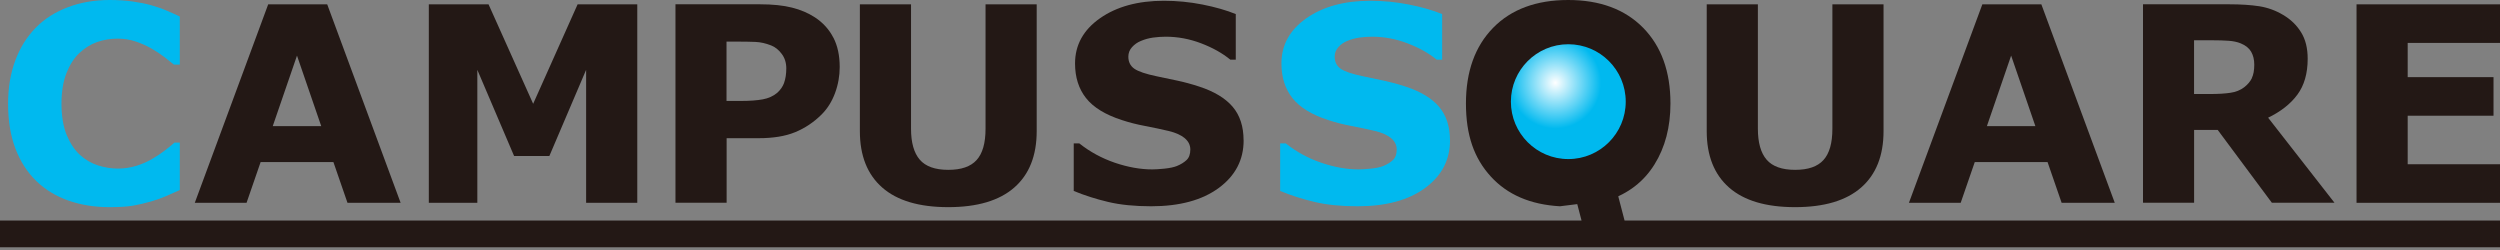
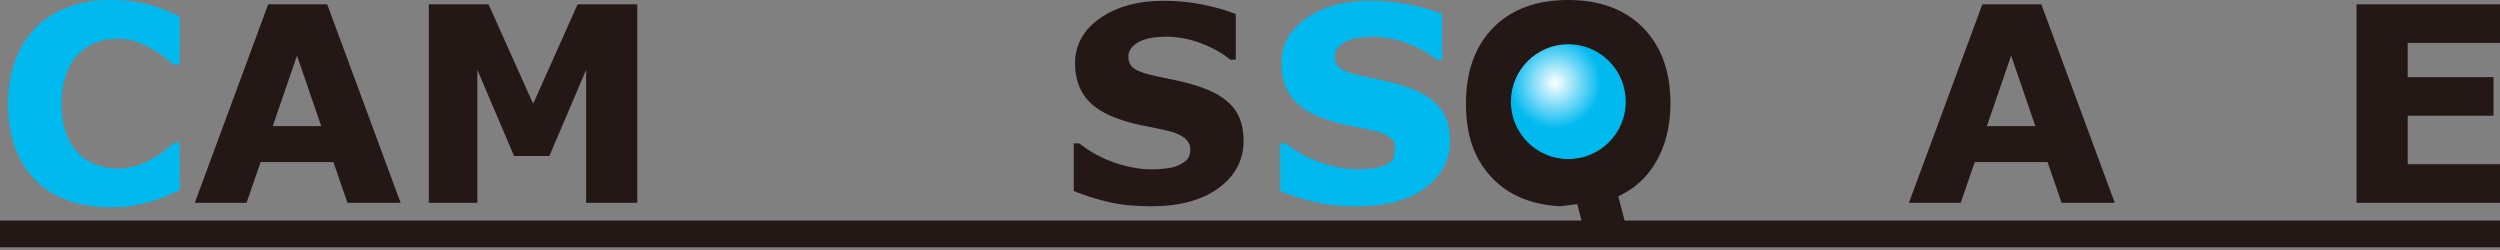
<svg xmlns="http://www.w3.org/2000/svg" width="530" height="53" viewBox="0 0 530 53" fill="none">
  <rect x="0" y="0" width="530" height="53" fill="#808080" stroke="none" />
  <g clip-path="url(#clip0_531_40430)">
    <path d="M23.193 43.916C20.059 43.916 17.17 43.45 14.526 42.53C11.882 41.598 9.599 40.224 7.7 38.383C5.801 36.542 4.322 34.259 3.273 31.51C2.225 28.761 1.712 25.593 1.712 22.005C1.712 18.65 2.213 15.621 3.215 12.895C4.217 10.169 5.661 7.828 7.572 5.883C9.401 4.007 11.661 2.563 14.375 1.538C17.077 0.513 20.036 0 23.239 0C25.01 0 26.606 0.105 28.027 0.303C29.448 0.501 30.765 0.757 31.976 1.083C33.234 1.444 34.388 1.841 35.413 2.283C36.438 2.726 37.346 3.134 38.115 3.506V13.699H36.869C36.333 13.256 35.681 12.732 34.877 12.115C34.073 11.497 33.164 10.903 32.151 10.309C31.114 9.715 29.996 9.214 28.796 8.807C27.584 8.399 26.303 8.189 24.929 8.189C23.403 8.189 21.958 8.434 20.584 8.911C19.209 9.389 17.939 10.193 16.763 11.299C15.656 12.371 14.748 13.804 14.06 15.575C13.373 17.357 13.035 19.512 13.035 22.028C13.035 24.544 13.408 26.886 14.153 28.656C14.899 30.427 15.831 31.825 16.961 32.85C18.114 33.886 19.395 34.632 20.805 35.075C22.214 35.517 23.612 35.739 24.987 35.739C26.361 35.739 27.608 35.541 28.901 35.156C30.182 34.76 31.382 34.236 32.477 33.56C33.397 33.025 34.259 32.442 35.04 31.825C35.832 31.207 36.484 30.683 36.985 30.229H38.115V40.293C37.055 40.771 36.053 41.214 35.098 41.621C34.131 42.041 33.129 42.39 32.069 42.693C30.695 43.089 29.402 43.392 28.19 43.602C26.979 43.811 25.325 43.916 23.216 43.916H23.193Z" fill="#00B9EF" />
    <path d="M57.825 26.734L62.962 11.789L68.099 26.734H57.813H57.825ZM69.369 0.92H56.858L41.295 42.996H52.269L55.251 34.364H70.685L73.667 42.996H84.932L69.369 0.92Z" fill="#231815" />
    <path d="M135.104 42.996H124.258V14.806L116.465 33.071H108.987L101.194 14.806V42.996H90.908V0.92H103.57L113.029 22.005L122.453 0.92H135.104V42.996Z" fill="#231815" />
-     <path d="M166.241 17.555C165.926 18.393 165.426 19.104 164.727 19.71C163.911 20.386 162.909 20.84 161.71 21.061C160.51 21.282 158.984 21.399 157.132 21.399H154.021V8.818H155.885C157.679 8.818 159.112 8.841 160.184 8.888C161.255 8.935 162.362 9.191 163.492 9.634C164.342 9.971 165.088 10.566 165.728 11.428C166.369 12.278 166.695 13.303 166.695 14.491C166.695 15.679 166.532 16.716 166.229 17.555H166.241ZM176.655 7.956C175.758 6.22 174.465 4.799 172.764 3.681C171.343 2.761 169.724 2.062 167.883 1.607C166.043 1.142 163.783 0.909 161.104 0.909H143.199V42.984H154.045V29.297H160.824C163.911 29.297 166.486 28.878 168.559 28.027C170.633 27.177 172.508 25.93 174.185 24.265C175.409 23.041 176.364 21.527 177.028 19.733C177.692 17.939 178.018 16.087 178.018 14.2C178.018 11.765 177.564 9.68 176.667 7.956H176.655Z" fill="#231815" />
-     <path d="M219.779 27.794C219.779 33.001 218.195 36.985 215.026 39.758C211.858 42.53 207.187 43.916 201.024 43.916C194.862 43.916 190.191 42.53 187.034 39.758C183.877 36.985 182.293 33.001 182.293 27.817V0.92H193.138V27.293C193.138 30.229 193.756 32.419 194.99 33.852C196.225 35.284 198.24 36.007 201.024 36.007C203.809 36.007 205.777 35.319 207.035 33.933C208.305 32.547 208.934 30.334 208.934 27.293V0.92H219.779V27.794Z" fill="#231815" />
    <path d="M263.649 29.763C263.649 33.898 261.89 37.265 258.372 39.851C254.854 42.437 250.078 43.73 244.044 43.73C240.561 43.73 237.509 43.427 234.923 42.81C232.325 42.192 229.902 41.423 227.63 40.48V30.404H228.819C231.044 32.174 233.548 33.537 236.321 34.492C239.093 35.436 241.749 35.913 244.3 35.913C244.952 35.913 245.814 35.855 246.886 35.75C247.958 35.634 248.831 35.459 249.507 35.191C250.334 34.853 251.01 34.434 251.546 33.933C252.081 33.432 252.349 32.687 252.349 31.697C252.349 30.776 251.965 29.984 251.184 29.308C250.404 28.645 249.262 28.132 247.771 27.771C246.199 27.398 244.533 27.049 242.774 26.711C241.027 26.385 239.373 25.965 237.835 25.453C234.305 24.311 231.777 22.75 230.228 20.782C228.679 18.813 227.91 16.367 227.91 13.454C227.91 9.54 229.669 6.349 233.187 3.879C236.705 1.41 241.225 0.163 246.746 0.163C249.519 0.163 252.256 0.431 254.959 0.967C257.661 1.503 260.003 2.178 261.983 2.982V12.651H260.83C259.141 11.264 257.079 10.111 254.633 9.179C252.186 8.247 249.682 7.781 247.131 7.781C246.234 7.781 245.337 7.851 244.44 7.968C243.554 8.096 242.692 8.329 241.877 8.678C241.143 8.97 240.514 9.412 239.99 9.995C239.466 10.577 239.209 11.253 239.209 12.01C239.209 13.117 239.629 13.967 240.467 14.561C241.318 15.155 242.902 15.691 245.255 16.18C246.793 16.495 248.261 16.809 249.682 17.112C251.091 17.415 252.617 17.823 254.248 18.359C257.452 19.407 259.816 20.852 261.342 22.657C262.868 24.463 263.637 26.827 263.637 29.728L263.649 29.763Z" fill="#231815" />
-     <path d="M307.402 29.763C307.402 33.898 305.643 37.265 302.125 39.851C298.607 42.437 293.831 43.73 287.797 43.73C284.314 43.73 281.273 43.427 278.676 42.81C276.078 42.192 273.655 41.423 271.395 40.48V30.404H272.583C274.808 32.174 277.313 33.537 280.074 34.492C282.846 35.436 285.502 35.913 288.053 35.913C288.705 35.913 289.567 35.855 290.639 35.75C291.711 35.634 292.585 35.459 293.26 35.191C294.087 34.853 294.763 34.434 295.299 33.933C295.835 33.432 296.102 32.687 296.102 31.697C296.102 30.776 295.718 29.984 294.938 29.308C294.157 28.645 293.016 28.132 291.524 27.771C289.952 27.398 288.286 27.049 286.527 26.711C284.768 26.385 283.126 25.965 281.588 25.453C278.058 24.311 275.531 22.75 273.981 20.782C272.432 18.813 271.663 16.367 271.663 13.454C271.663 9.54 273.422 6.349 276.94 3.879C280.458 1.41 284.978 0.163 290.499 0.163C293.272 0.163 296.009 0.431 298.712 0.967C301.414 1.503 303.767 2.178 305.736 2.982V12.651H304.583C302.894 11.264 300.82 10.111 298.374 9.179C295.928 8.247 293.423 7.781 290.884 7.781C289.987 7.781 289.09 7.851 288.193 7.968C287.308 8.096 286.446 8.329 285.619 8.678C284.885 8.97 284.256 9.412 283.731 9.995C283.207 10.577 282.951 11.253 282.951 12.01C282.951 13.117 283.37 13.967 284.209 14.561C285.048 15.155 286.655 15.691 288.997 16.18C290.534 16.495 292.014 16.809 293.423 17.112C294.833 17.415 296.359 17.823 297.99 18.359C301.193 19.407 303.569 20.852 305.095 22.657C306.621 24.474 307.39 26.827 307.39 29.728L307.402 29.763Z" fill="#00B9EF" />
+     <path d="M307.402 29.763C307.402 33.898 305.643 37.265 302.125 39.851C298.607 42.437 293.831 43.73 287.797 43.73C284.314 43.73 281.273 43.427 278.676 42.81C276.078 42.192 273.655 41.423 271.395 40.48V30.404H272.583C274.808 32.174 277.313 33.537 280.074 34.492C282.846 35.436 285.502 35.913 288.053 35.913C288.705 35.913 289.567 35.855 290.639 35.75C291.711 35.634 292.585 35.459 293.26 35.191C294.087 34.853 294.763 34.434 295.299 33.933C296.102 30.776 295.718 29.984 294.938 29.308C294.157 28.645 293.016 28.132 291.524 27.771C289.952 27.398 288.286 27.049 286.527 26.711C284.768 26.385 283.126 25.965 281.588 25.453C278.058 24.311 275.531 22.75 273.981 20.782C272.432 18.813 271.663 16.367 271.663 13.454C271.663 9.54 273.422 6.349 276.94 3.879C280.458 1.41 284.978 0.163 290.499 0.163C293.272 0.163 296.009 0.431 298.712 0.967C301.414 1.503 303.767 2.178 305.736 2.982V12.651H304.583C302.894 11.264 300.82 10.111 298.374 9.179C295.928 8.247 293.423 7.781 290.884 7.781C289.987 7.781 289.09 7.851 288.193 7.968C287.308 8.096 286.446 8.329 285.619 8.678C284.885 8.97 284.256 9.412 283.731 9.995C283.207 10.577 282.951 11.253 282.951 12.01C282.951 13.117 283.37 13.967 284.209 14.561C285.048 15.155 286.655 15.691 288.997 16.18C290.534 16.495 292.014 16.809 293.423 17.112C294.833 17.415 296.359 17.823 297.99 18.359C301.193 19.407 303.569 20.852 305.095 22.657C306.621 24.474 307.39 26.827 307.39 29.728L307.402 29.763Z" fill="#00B9EF" />
    <path d="M340.916 42.46C345.214 41.027 348.487 38.499 350.747 34.865C353.007 31.242 354.137 26.932 354.137 21.935C354.137 15.167 352.203 9.82 348.348 5.894C344.48 1.969 339.18 0 332.447 0C325.714 0 320.379 1.969 316.546 5.894C312.702 9.82 310.78 15.167 310.78 21.935C310.78 28.703 312.527 33.56 316.045 37.416C319.563 41.272 324.444 43.38 330.711 43.73" fill="#231815" />
-     <path d="M399.311 27.794C399.311 33.001 397.727 36.985 394.559 39.758C391.39 42.53 386.731 43.916 380.557 43.916C374.383 43.916 369.723 42.53 366.566 39.758C363.41 36.985 361.825 33.001 361.825 27.817V0.92H372.67V27.293C372.67 30.229 373.288 32.419 374.523 33.852C375.757 35.284 377.773 36.007 380.557 36.007C383.341 36.007 385.309 35.319 386.568 33.933C387.837 32.547 388.466 30.334 388.466 27.293V0.92H399.311V27.794Z" fill="#231815" />
    <path d="M421.223 26.734L426.36 11.789L431.497 26.734H421.223ZM432.767 0.92H420.256L404.693 42.996H415.666L418.649 34.364H434.083L437.065 42.996H448.33L432.767 0.92Z" fill="#231815" />
-     <path d="M477.405 16.565C477.056 17.275 476.508 17.928 475.751 18.51C474.959 19.116 473.981 19.512 472.816 19.675C471.651 19.85 470.206 19.931 468.471 19.931H465.139V8.539H469.053C470.346 8.539 471.488 8.574 472.466 8.643C473.445 8.713 474.295 8.888 475.029 9.191C476.089 9.622 476.823 10.228 477.254 10.985C477.685 11.742 477.906 12.651 477.906 13.711C477.906 14.911 477.732 15.854 477.382 16.565H477.405ZM480.842 24.952C483.533 23.647 485.595 22.028 487.051 20.059C488.495 18.102 489.229 15.563 489.229 12.464C489.229 10.204 488.763 8.329 487.819 6.826C486.888 5.323 485.629 4.112 484.034 3.168C482.461 2.225 480.784 1.619 478.99 1.328C477.196 1.048 475.052 0.909 472.559 0.909H454.317V42.984H465.151V27.549H470.16L481.634 42.984H494.914L480.842 24.952Z" fill="#231815" />
    <path d="M530 42.996H499.585V0.92H530V9.098H510.43V16.355H528.625V24.532H510.43V34.819H530V42.996Z" fill="#231815" />
    <path d="M344.655 21.55C344.655 28.272 339.203 33.723 332.482 33.723C325.76 33.723 320.309 28.272 320.309 21.55C320.309 14.829 325.76 9.377 332.482 9.377C339.203 9.377 344.655 14.829 344.655 21.55Z" fill="url(#paint0_radial_531_40430)" />
    <path d="M344.41 46.759L341.929 37.242L333.391 39.49L335.289 46.759H1.71661e-05V52.42H530V46.759H344.41Z" fill="#231815" />
  </g>
  <defs>
    <radialGradient id="paint0_radial_531_40430" cx="0" cy="0" r="1" gradientUnits="userSpaceOnUse" gradientTransform="translate(329.726 17.555) scale(9.71 9.71)">
      <stop stop-color="white" />
      <stop offset="1" stop-color="#00B9EF" />
    </radialGradient>
    <clipPath id="clip0_531_40430">
      <rect width="530" height="52.42" fill="white" />
    </clipPath>
  </defs>
</svg>